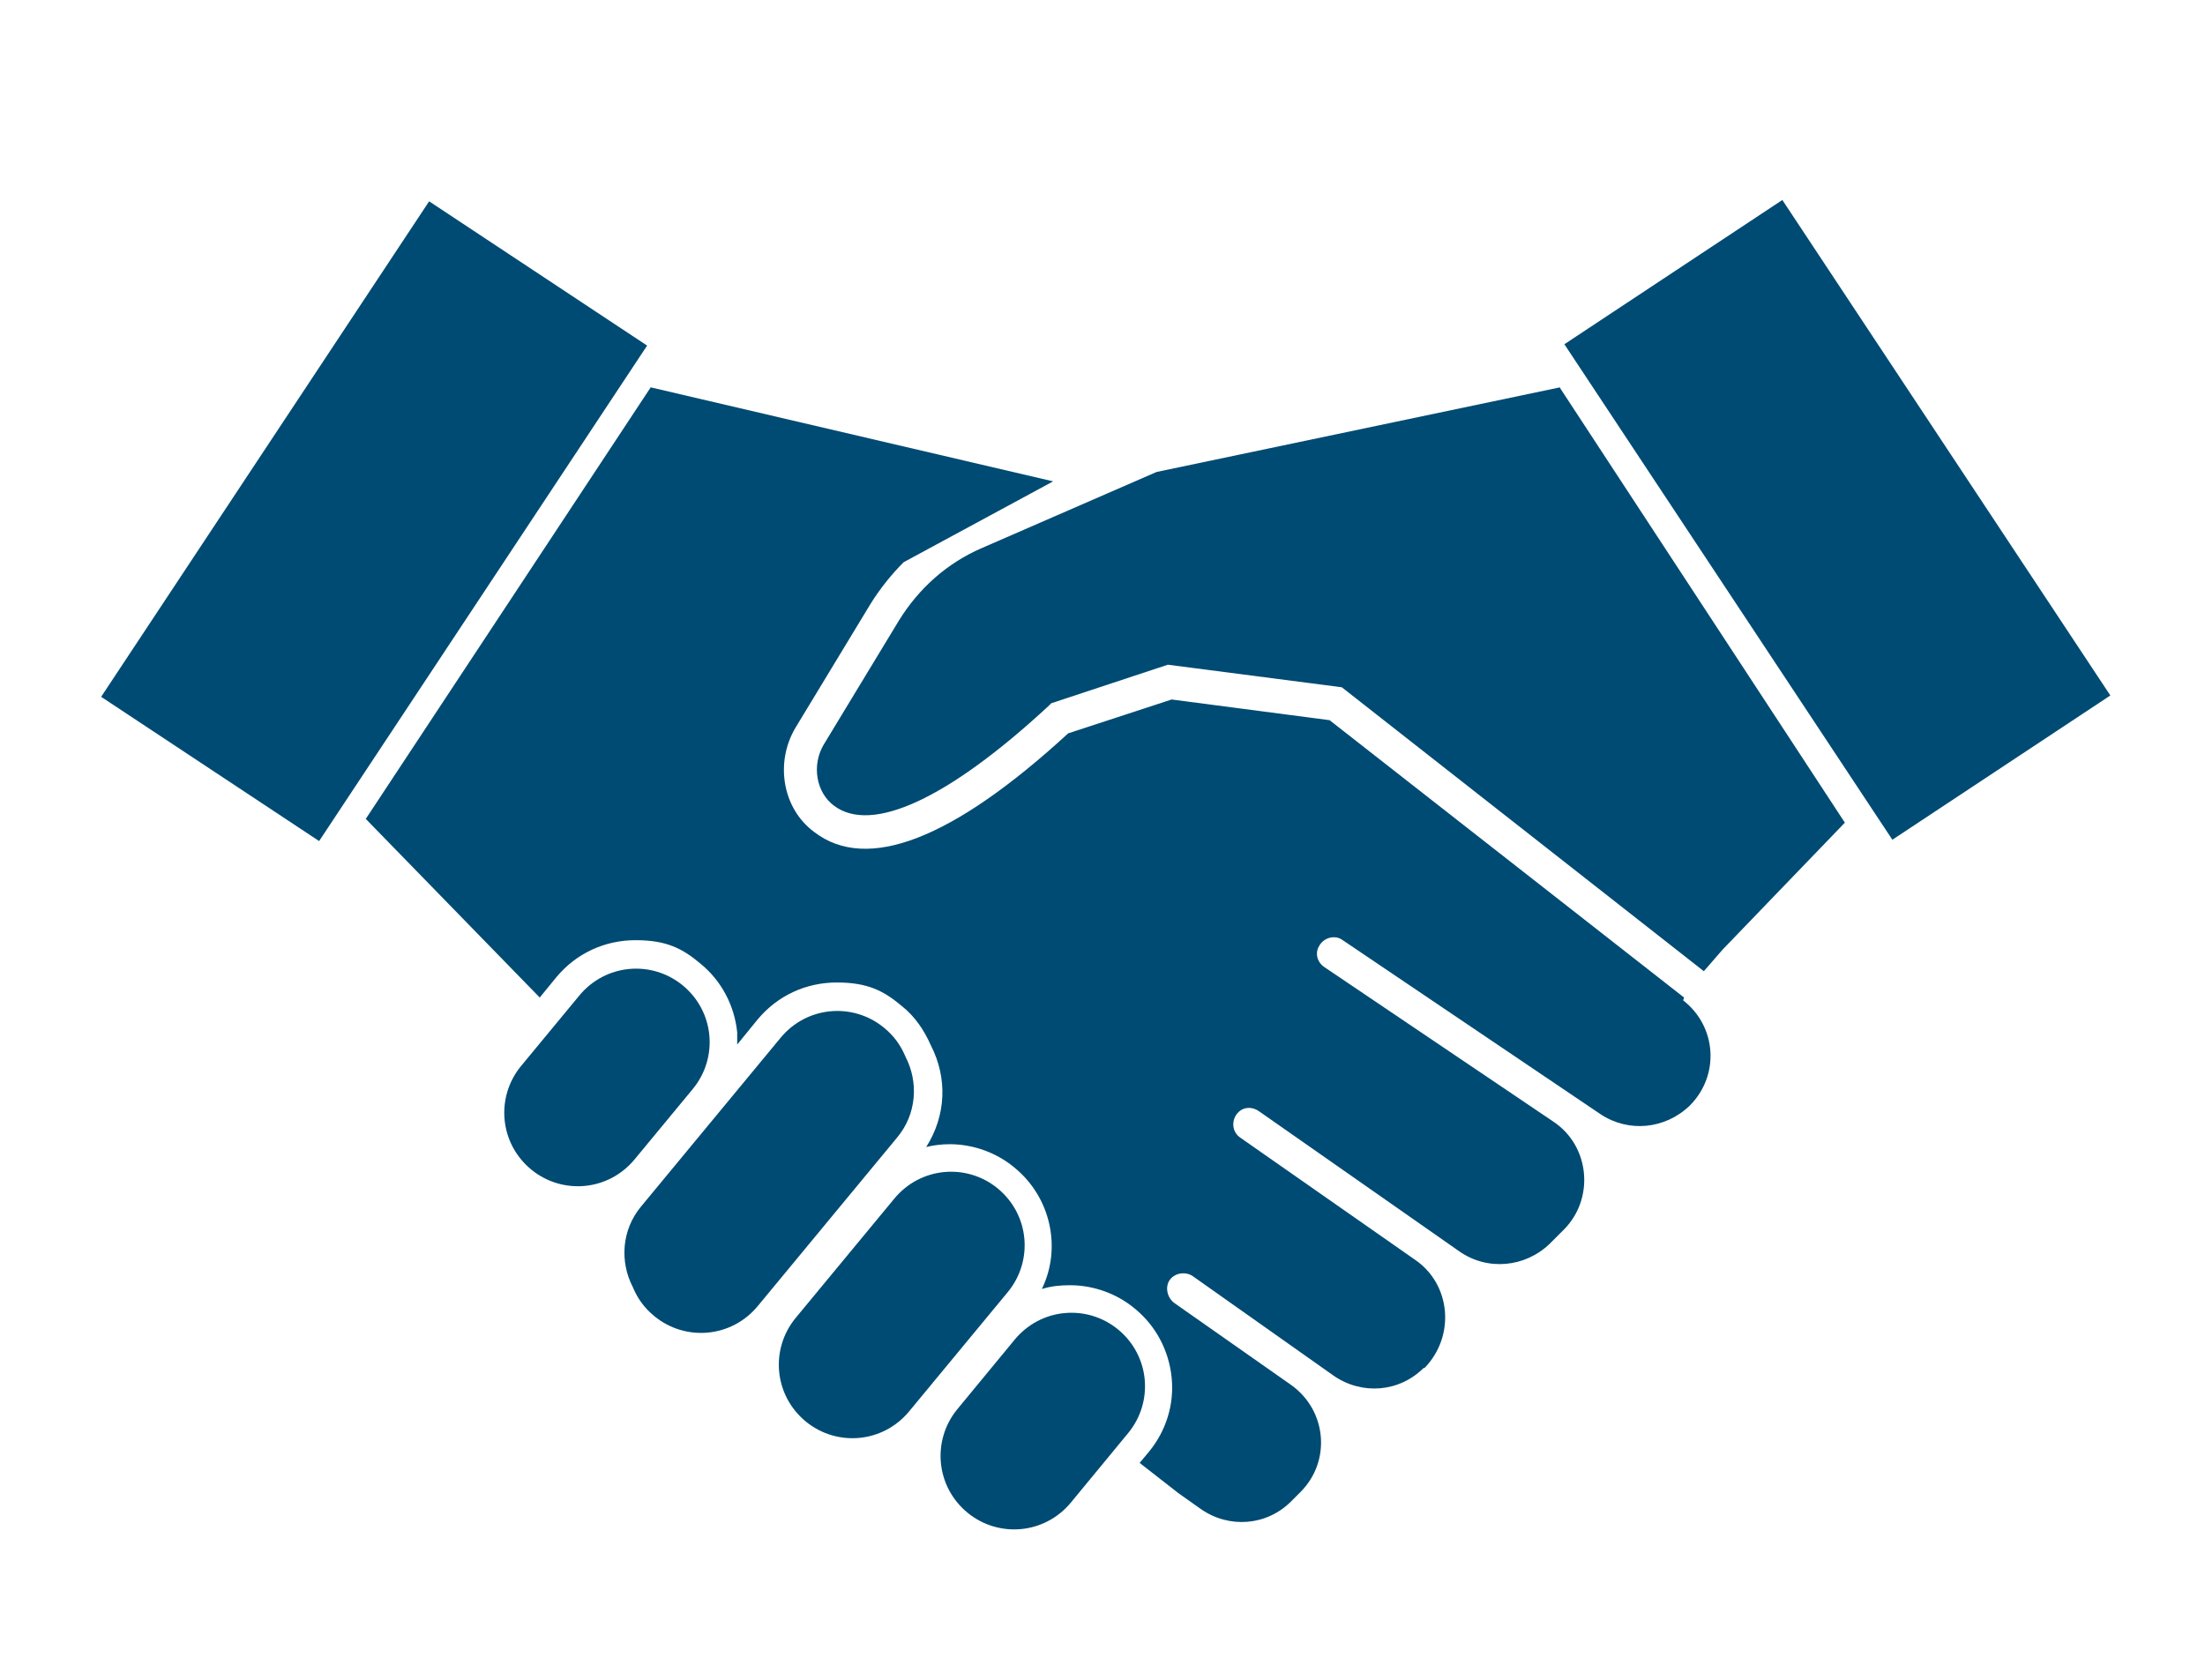
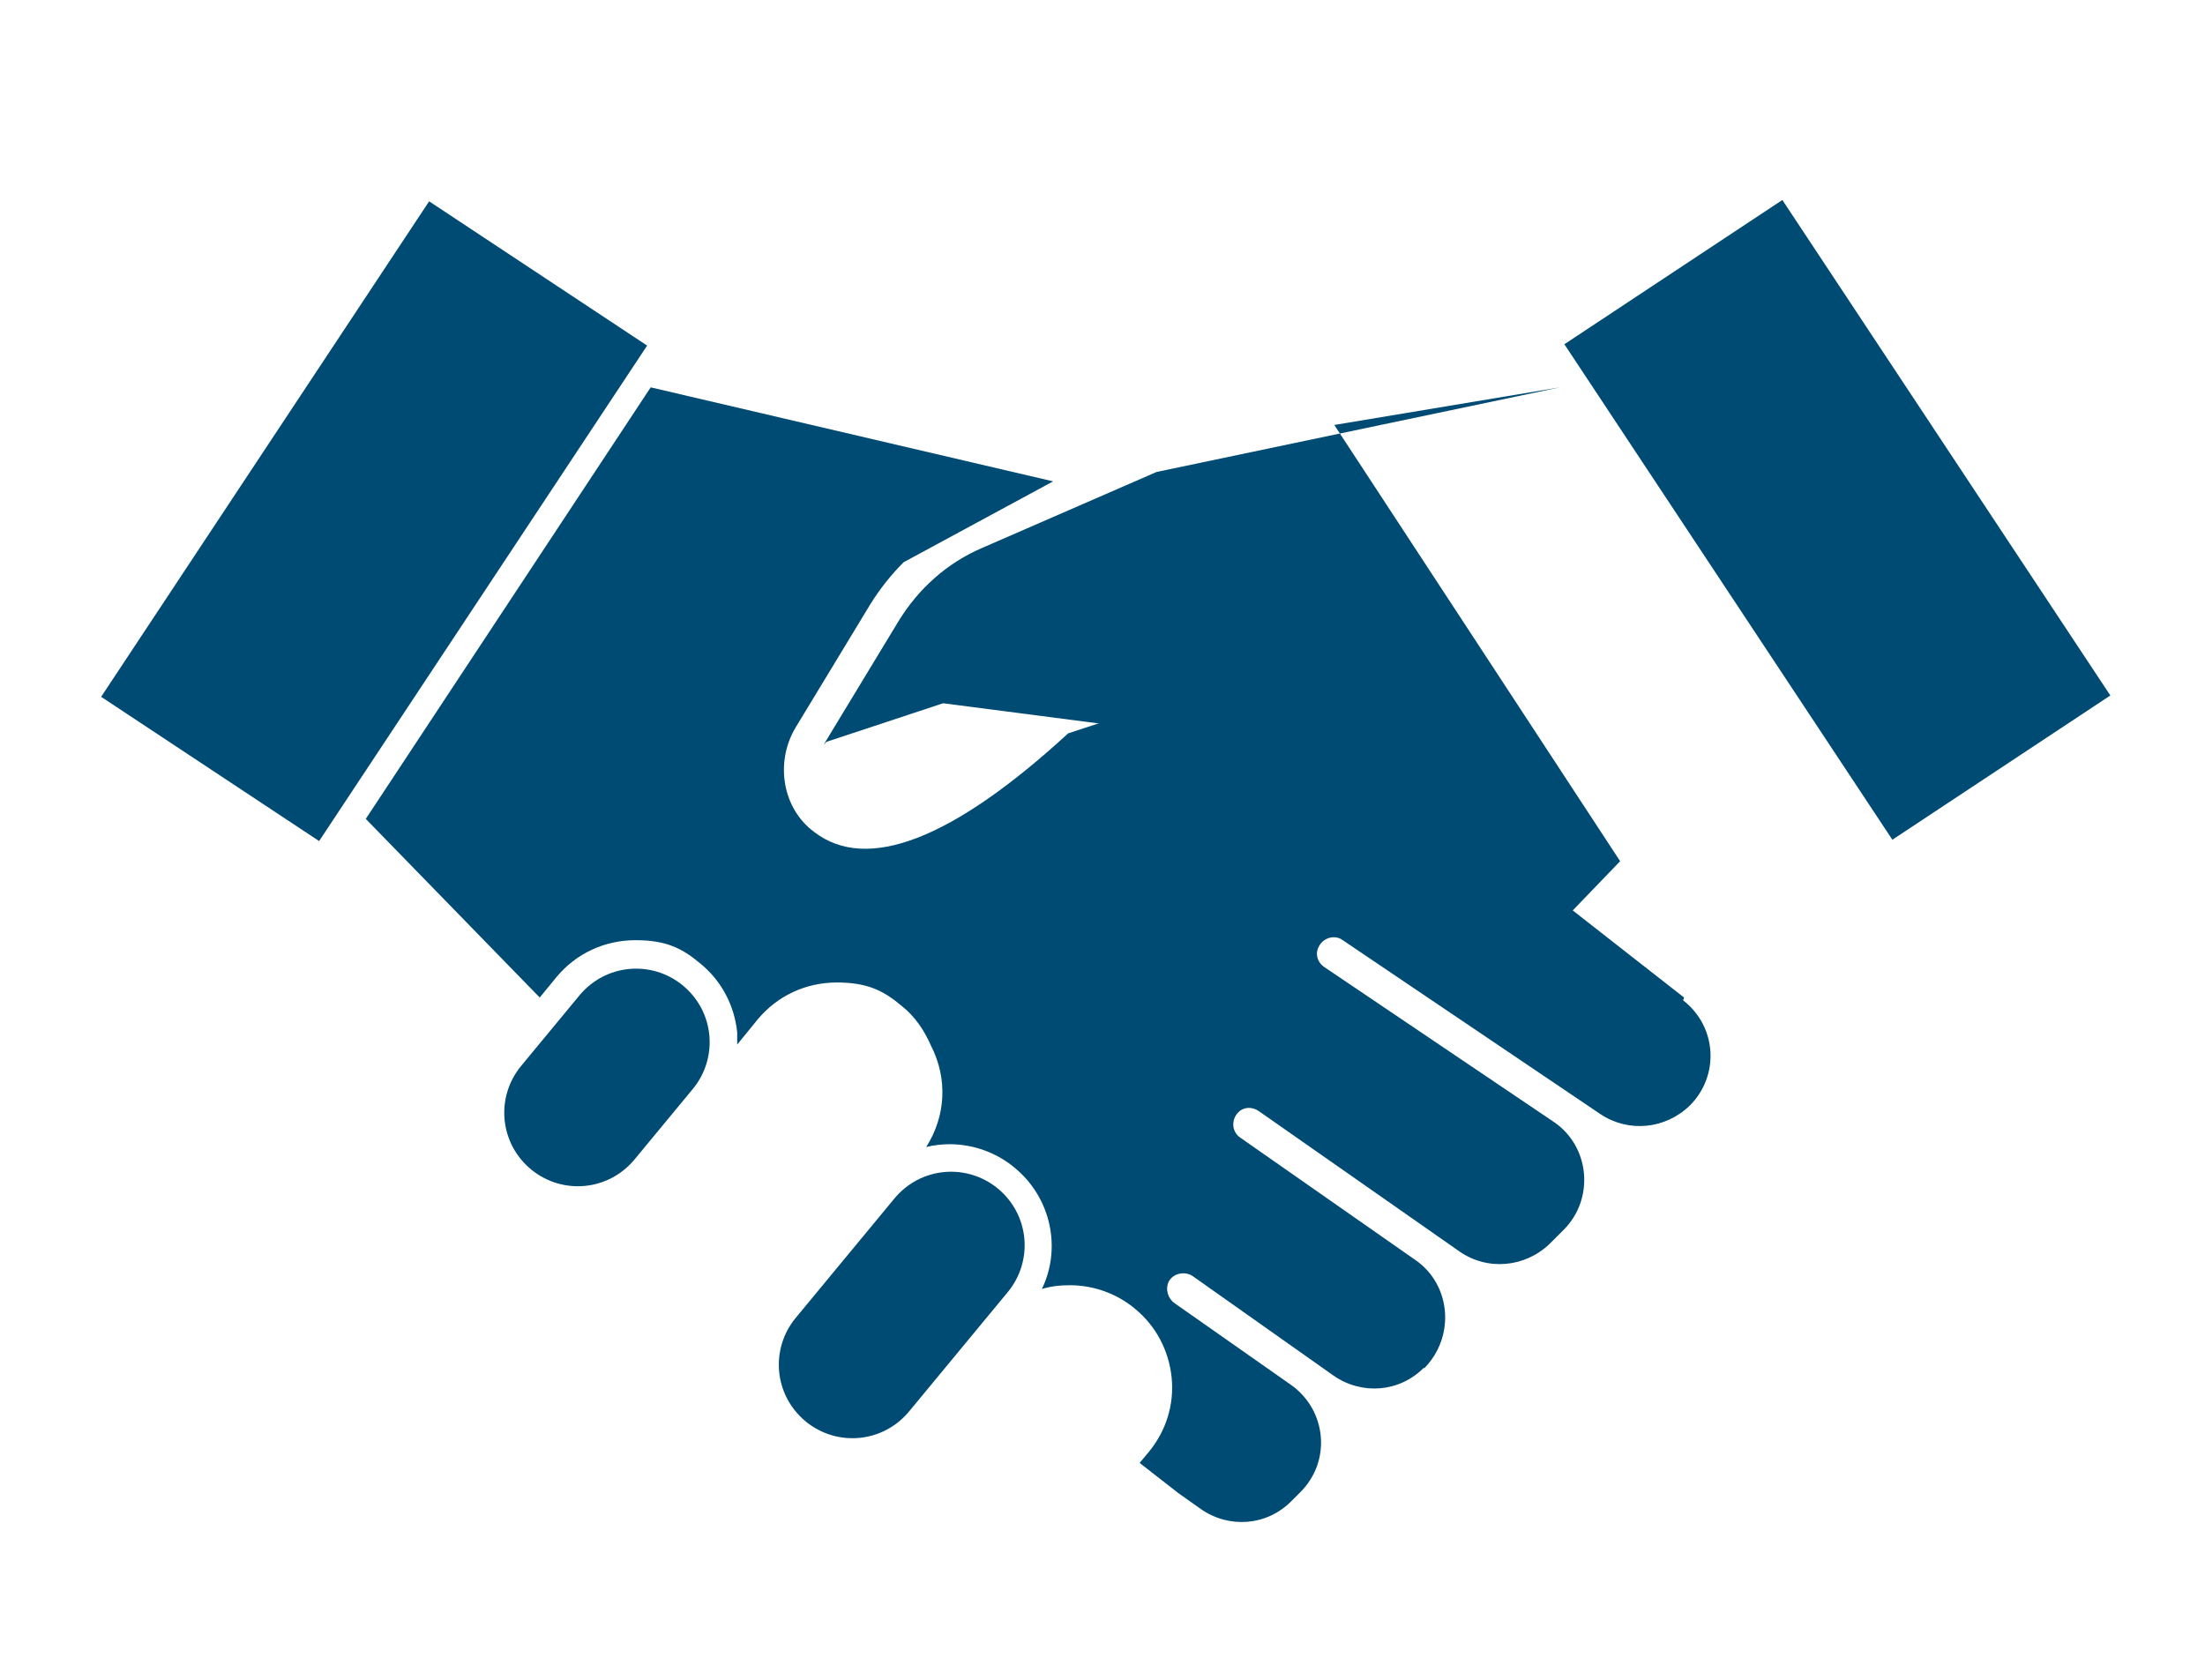
<svg xmlns="http://www.w3.org/2000/svg" id="Layer_1" version="1.1" viewBox="0 0 234.5 178.7">
  <defs>
    <style> .st0 { fill: #004b73; } </style>
  </defs>
  <rect class="st0" x="181.6" y="23.8" width="27.8" height="63.2" transform="translate(1.8 117) rotate(-33.5)" />
  <rect class="st0" x="25.9" y="23.8" width="27.8" height="63.2" transform="translate(42.4 123.6) rotate(-146.5)" />
-   <path class="st0" d="M165.9,41.2l-42.9,9-18.6,8.1c-3.7,1.6-6.7,4.3-8.8,7.7l-8,13.2c-1.3,2.2-.8,5.1,1.1,6.5,4,3,12.1-.7,22.8-10.6l.3-.3,12.4-4.1,18.5,2.4,38.5,30.2,2-2.3,13-13.5-30.4-46.4Z" />
+   <path class="st0" d="M165.9,41.2l-42.9,9-18.6,8.1c-3.7,1.6-6.7,4.3-8.8,7.7l-8,13.2l.3-.3,12.4-4.1,18.5,2.4,38.5,30.2,2-2.3,13-13.5-30.4-46.4Z" />
  <g>
    <path class="st0" d="M106.1,126.4c-3.3-2.7-8.2-2.3-11,1.1l-10.5,12.7c-2.7,3.3-2.3,8.2,1.1,11,3.3,2.7,8.2,2.3,11-1.1l10.5-12.7c2.7-3.3,2.3-8.2-1.1-11Z" />
-     <path class="st0" d="M96.3,112.4c-.5-1.2-1.2-2.2-2.3-3.1h0c-3.3-2.7-8.2-2.3-11,1.1l-14.8,17.9c-2.1,2.5-2.3,5.9-.9,8.6.5,1.2,1.2,2.2,2.3,3.1,3.3,2.7,8.2,2.3,11-1.1l14.8-17.9c2.1-2.5,2.3-5.9.9-8.6Z" />
    <path class="st0" d="M67.5,123.3l6.2-7.5c2.7-3.3,2.3-8.2-1.1-11-3.3-2.7-8.2-2.3-11,1.1l-6.2,7.5c-2.7,3.3-2.3,8.2,1.1,11,3.3,2.7,8.2,2.3,11-1.1Z" />
    <path class="st0" d="M179.1,106.1l-37.7-29.5-16.8-2.2-11,3.6c-12.3,11.3-21.4,14.8-27,10.5-3.4-2.5-4.2-7.4-2-11.1l8-13.2c1-1.6,2.2-3.1,3.5-4.4l15.9-8.6-42.8-10-30.3,45.9,18.5,19,1.8-2.2c2.1-2.5,5.1-3.9,8.4-3.9s5,.9,6.9,2.5c2.2,1.8,3.6,4.4,3.9,7.3,0,.4,0,.9,0,1.3l2.2-2.7c2.1-2.5,5.1-3.9,8.4-3.9s5,.9,6.9,2.5c1.4,1.1,2.4,2.6,3.1,4.2,1.8,3.5,1.6,7.5-.5,10.8.8-.2,1.7-.3,2.5-.3,2.5,0,5,.9,6.9,2.5,3.9,3.2,5,8.6,2.9,12.9,1-.3,1.9-.4,3-.4,2.5,0,5,.9,6.9,2.5,2.2,1.8,3.6,4.4,3.9,7.3s-.6,5.7-2.4,7.9l-1,1.2,4.1,3.2,2.4,1.7c3,2.1,7,1.8,9.6-.8l1-1c3.3-3.3,2.8-8.7-1-11.4l-12.4-8.7c-.7-.5-1-1.5-.6-2.3.5-.9,1.7-1.1,2.5-.6l15,10.6c3,2.1,7,1.8,9.6-.8h.1c3.3-3.4,2.8-8.9-1-11.5l-18.6-13c-.9-.6-1-1.9-.2-2.7.6-.6,1.5-.6,2.2-.1l21.3,14.9c3,2.1,7,1.7,9.6-.8l1.5-1.5c3.3-3.3,2.8-8.9-1.1-11.5l-24.3-16.4c-.8-.5-1.1-1.5-.6-2.3.5-.9,1.7-1.2,2.5-.6l27.4,18.5c3,2,6.9,1.6,9.5-.9,3.2-3.2,2.9-8.4-.7-11.2Z" />
-     <path class="st0" d="M118.9,141.4c-3.3-2.7-8.2-2.3-11,1.1l-6.1,7.4c-2.7,3.3-2.3,8.2,1.1,11h0c3.3,2.7,8.2,2.3,11-1.1l6.1-7.4c2.7-3.3,2.3-8.2-1.1-11Z" />
  </g>
</svg>